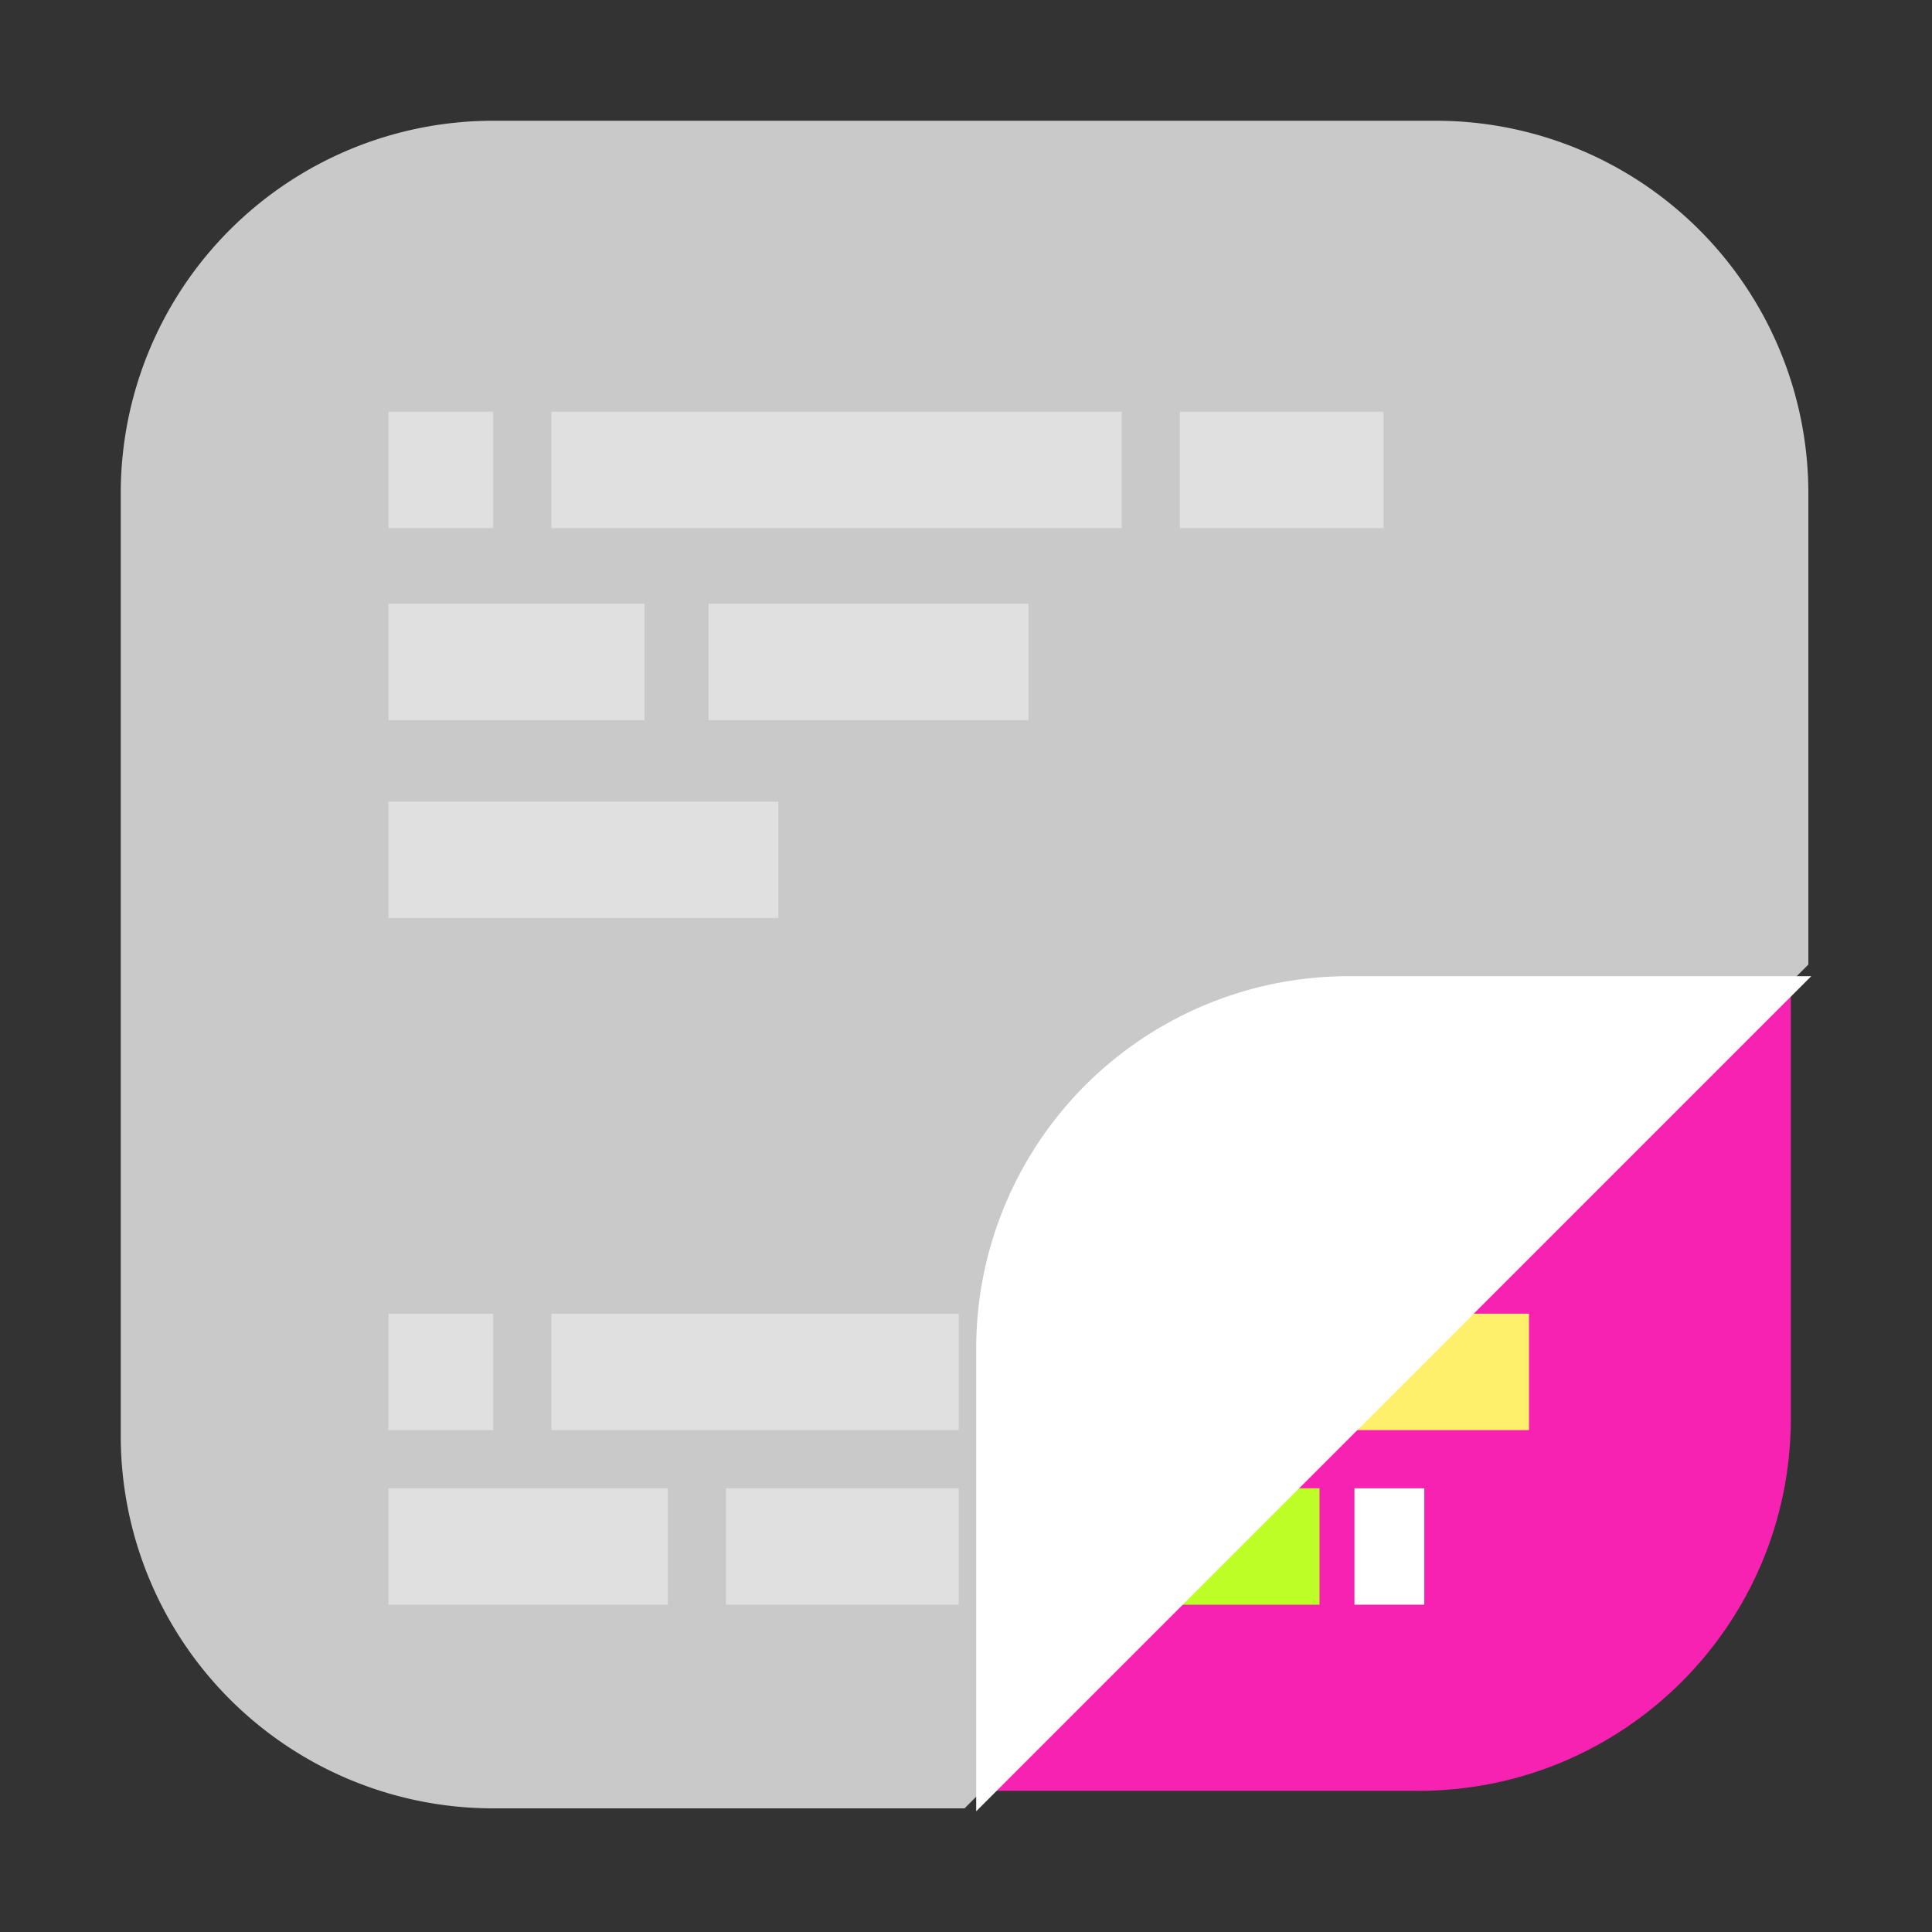
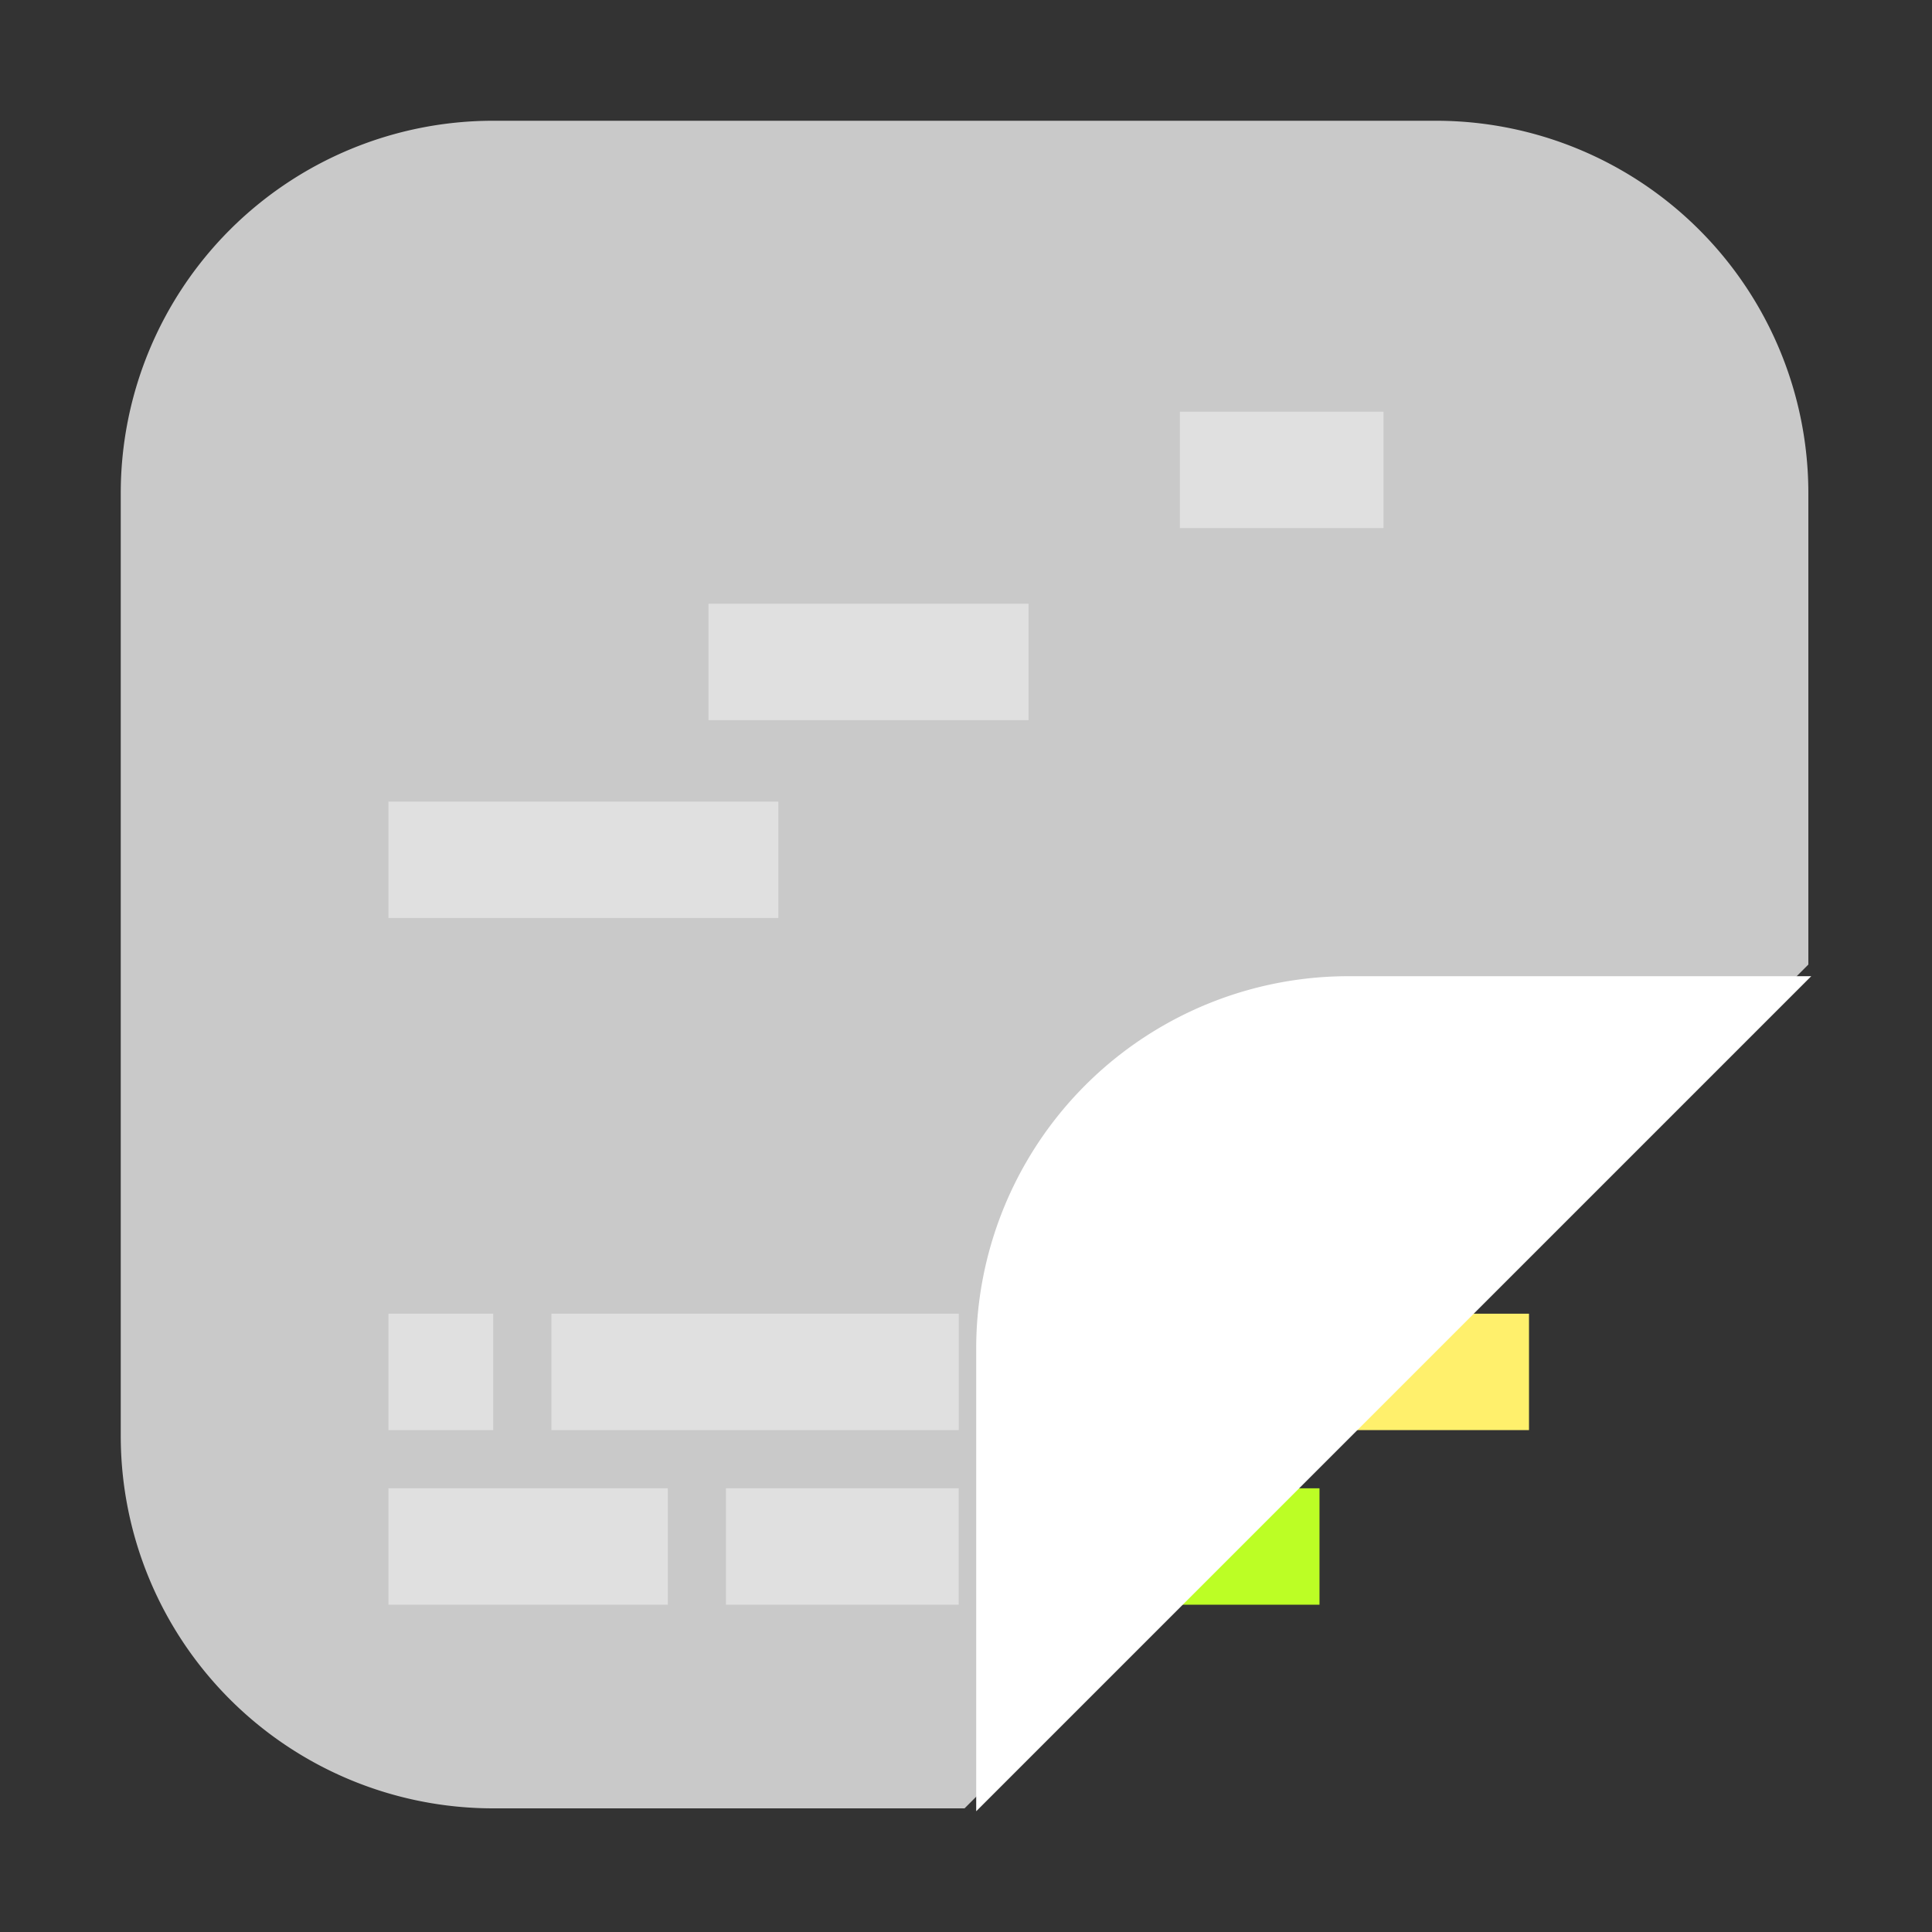
<svg xmlns="http://www.w3.org/2000/svg" viewBox="0 0 32 32">
  <rect x="0" y="0" width="32" height="32" fill="#333333" stroke="none" />
  <title>file_type_hygen</title>
-   <rect x="2.096" y="2.096" width="27.566" height="27.566" rx="6.169" style="fill:#f722b1" />
  <rect x="18.771" y="21.759" width="6.554" height="1.928" style="fill:#fff06c" />
  <rect x="18.771" y="24.651" width="3.084" height="1.928" style="fill:#bcfe25" />
-   <rect x="22.434" y="24.651" width="1.157" height="1.928" style="fill:#fff" />
  <path d="M8.169,2H23.783a6.169,6.169,0,0,1,6.169,6.169v7.807L15.976,29.952H8.169A6.169,6.169,0,0,1,2,23.783V8.169A6.169,6.169,0,0,1,8.169,2Z" style="fill:#c9c9c9;fill-rule:evenodd" />
  <path d="M16.169,30V22.337a6.167,6.167,0,0,1,6.168-6.168H30Z" style="fill:#fff;fill-rule:evenodd" />
-   <rect x="9.133" y="6.819" width="9.446" height="1.928" style="fill:#e0e0e0" />
  <rect x="19.542" y="6.819" width="3.373" height="1.928" style="fill:#e0e0e0" />
-   <rect x="6.434" y="6.819" width="1.735" height="1.928" style="fill:#e0e0e0" />
  <rect x="9.133" y="21.759" width="6.747" height="1.928" style="fill:#e0e0e0" />
  <rect x="6.434" y="21.759" width="1.735" height="1.928" style="fill:#e0e0e0" />
  <rect x="12.024" y="24.651" width="3.855" height="1.928" style="fill:#e0e0e0" />
  <rect x="6.434" y="24.651" width="4.627" height="1.928" style="fill:#e0e0e0" />
  <rect x="11.735" y="10" width="5.301" height="1.928" style="fill:#e0e0e0" />
-   <rect x="6.434" y="10" width="4.241" height="1.928" style="fill:#e0e0e0" />
  <rect x="6.434" y="13.277" width="6.458" height="1.928" style="fill:#e0e0e0" />
</svg>